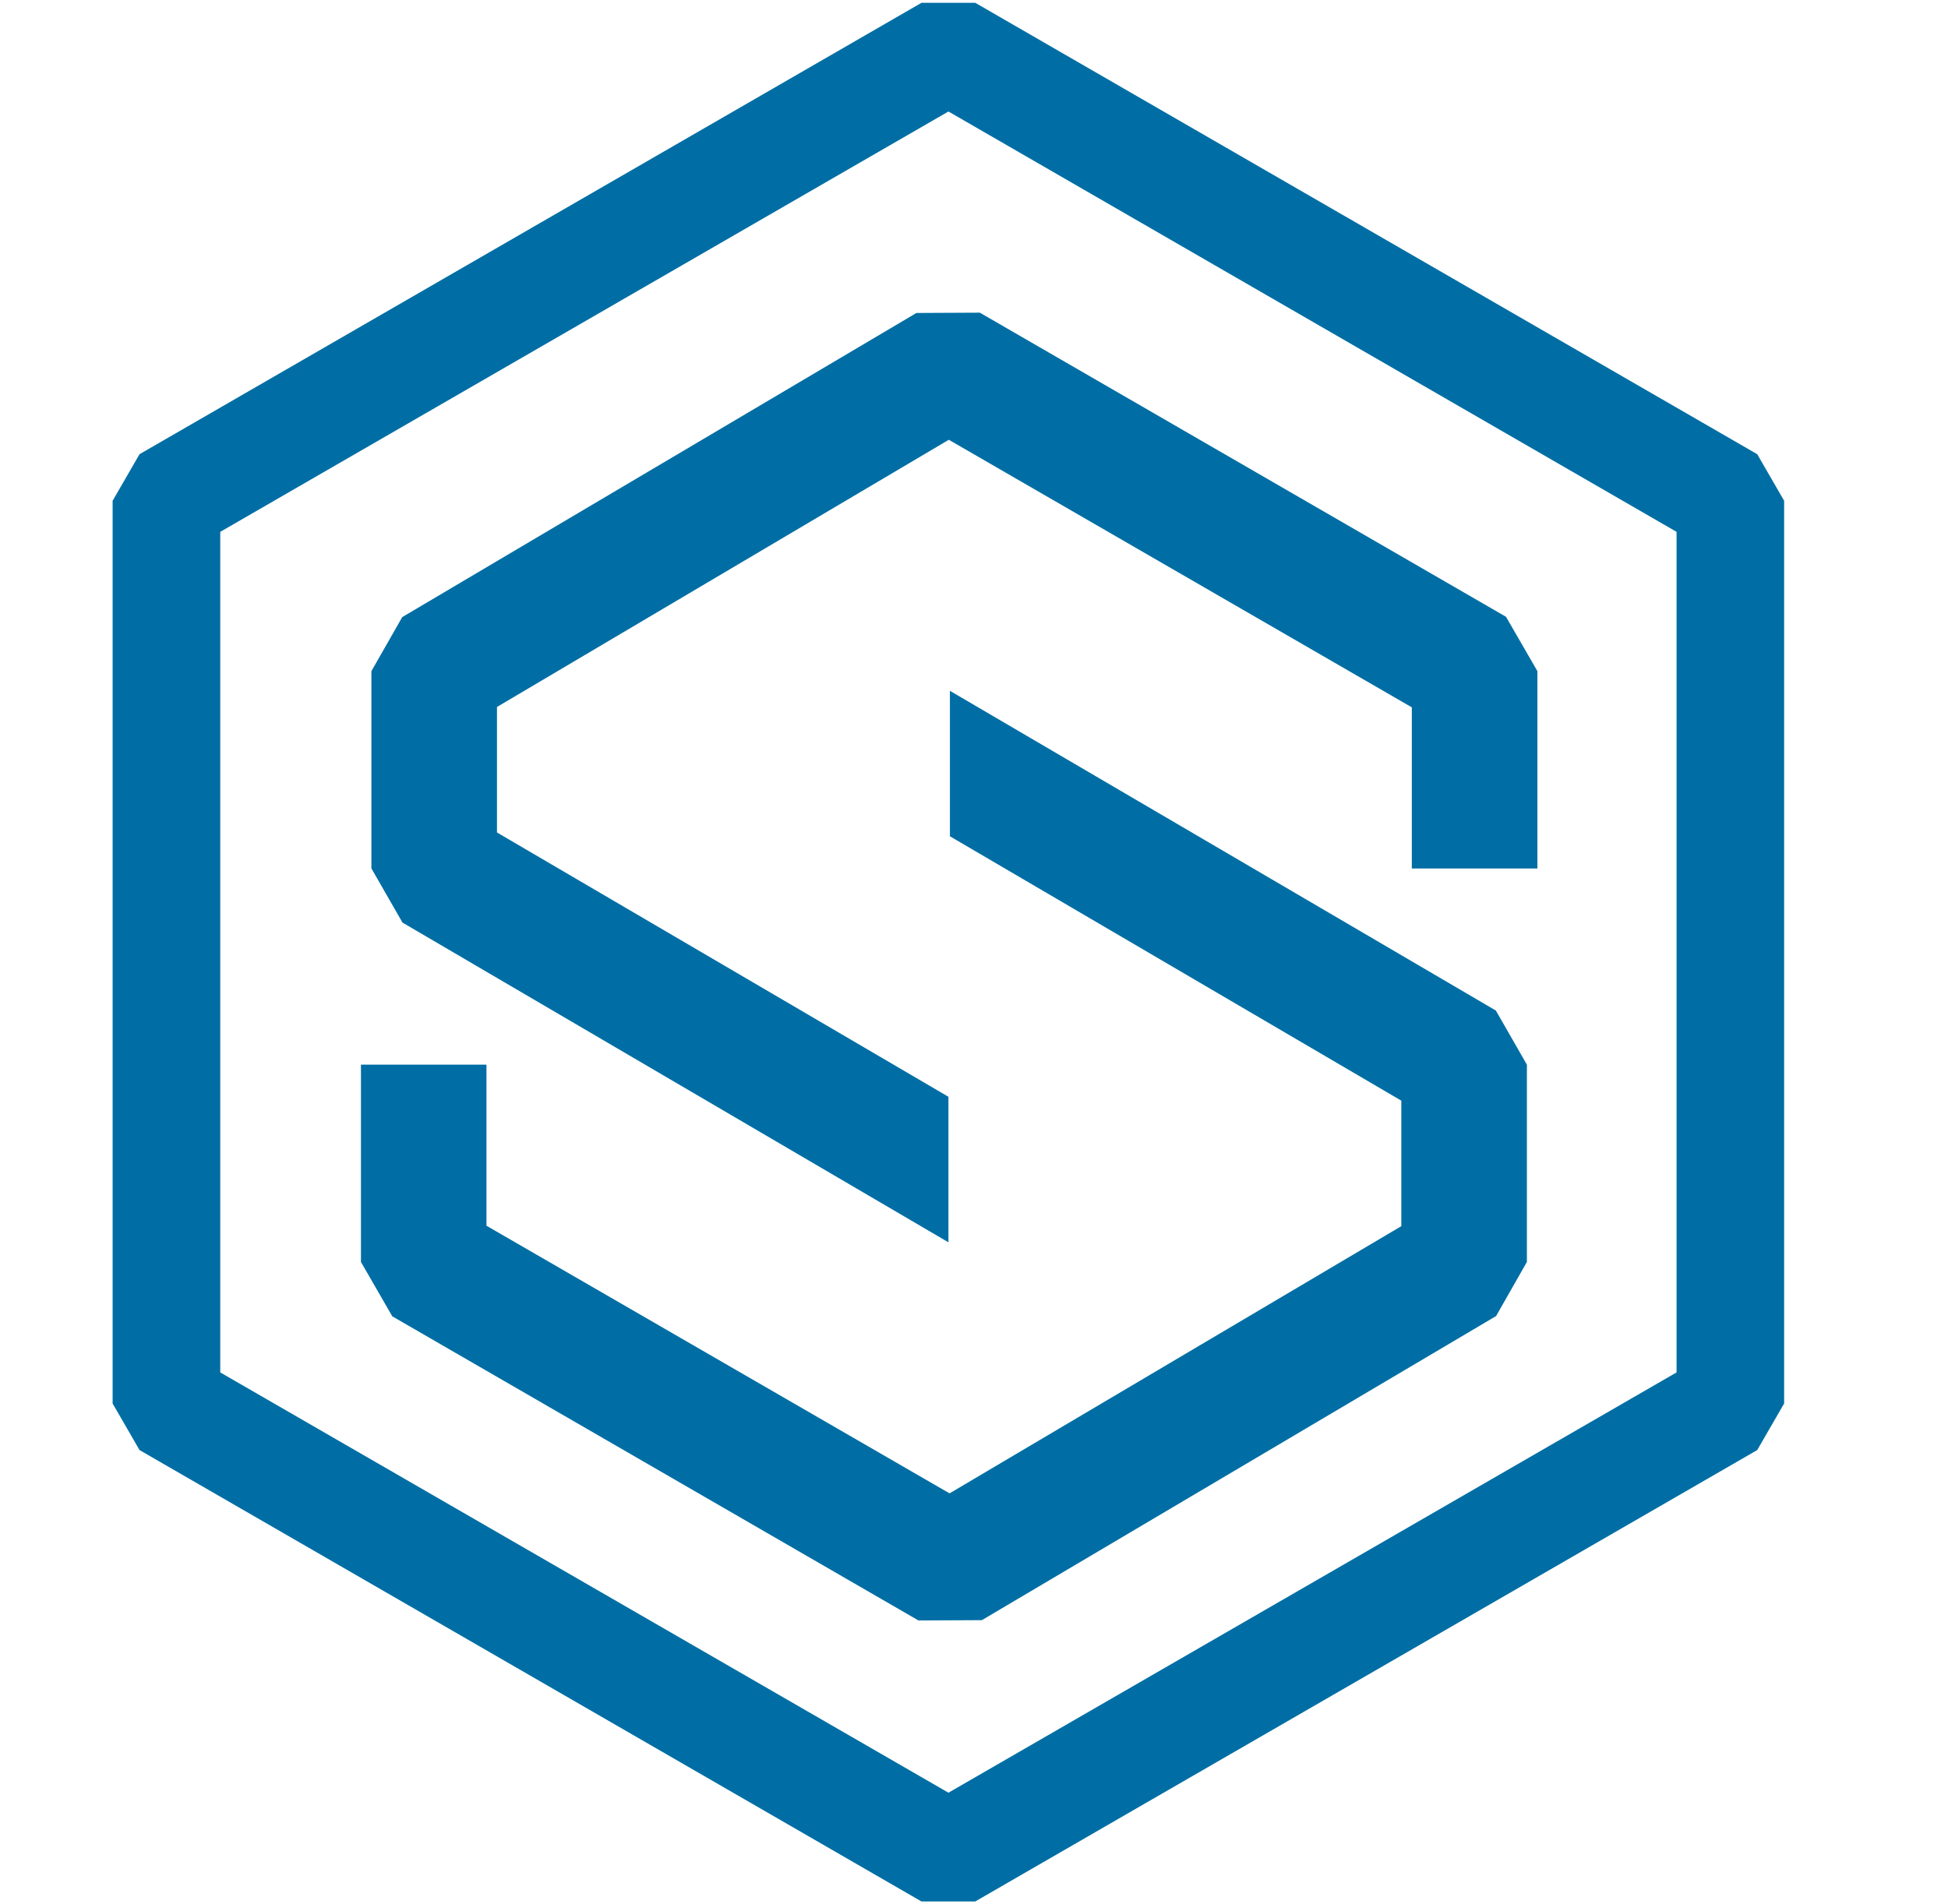
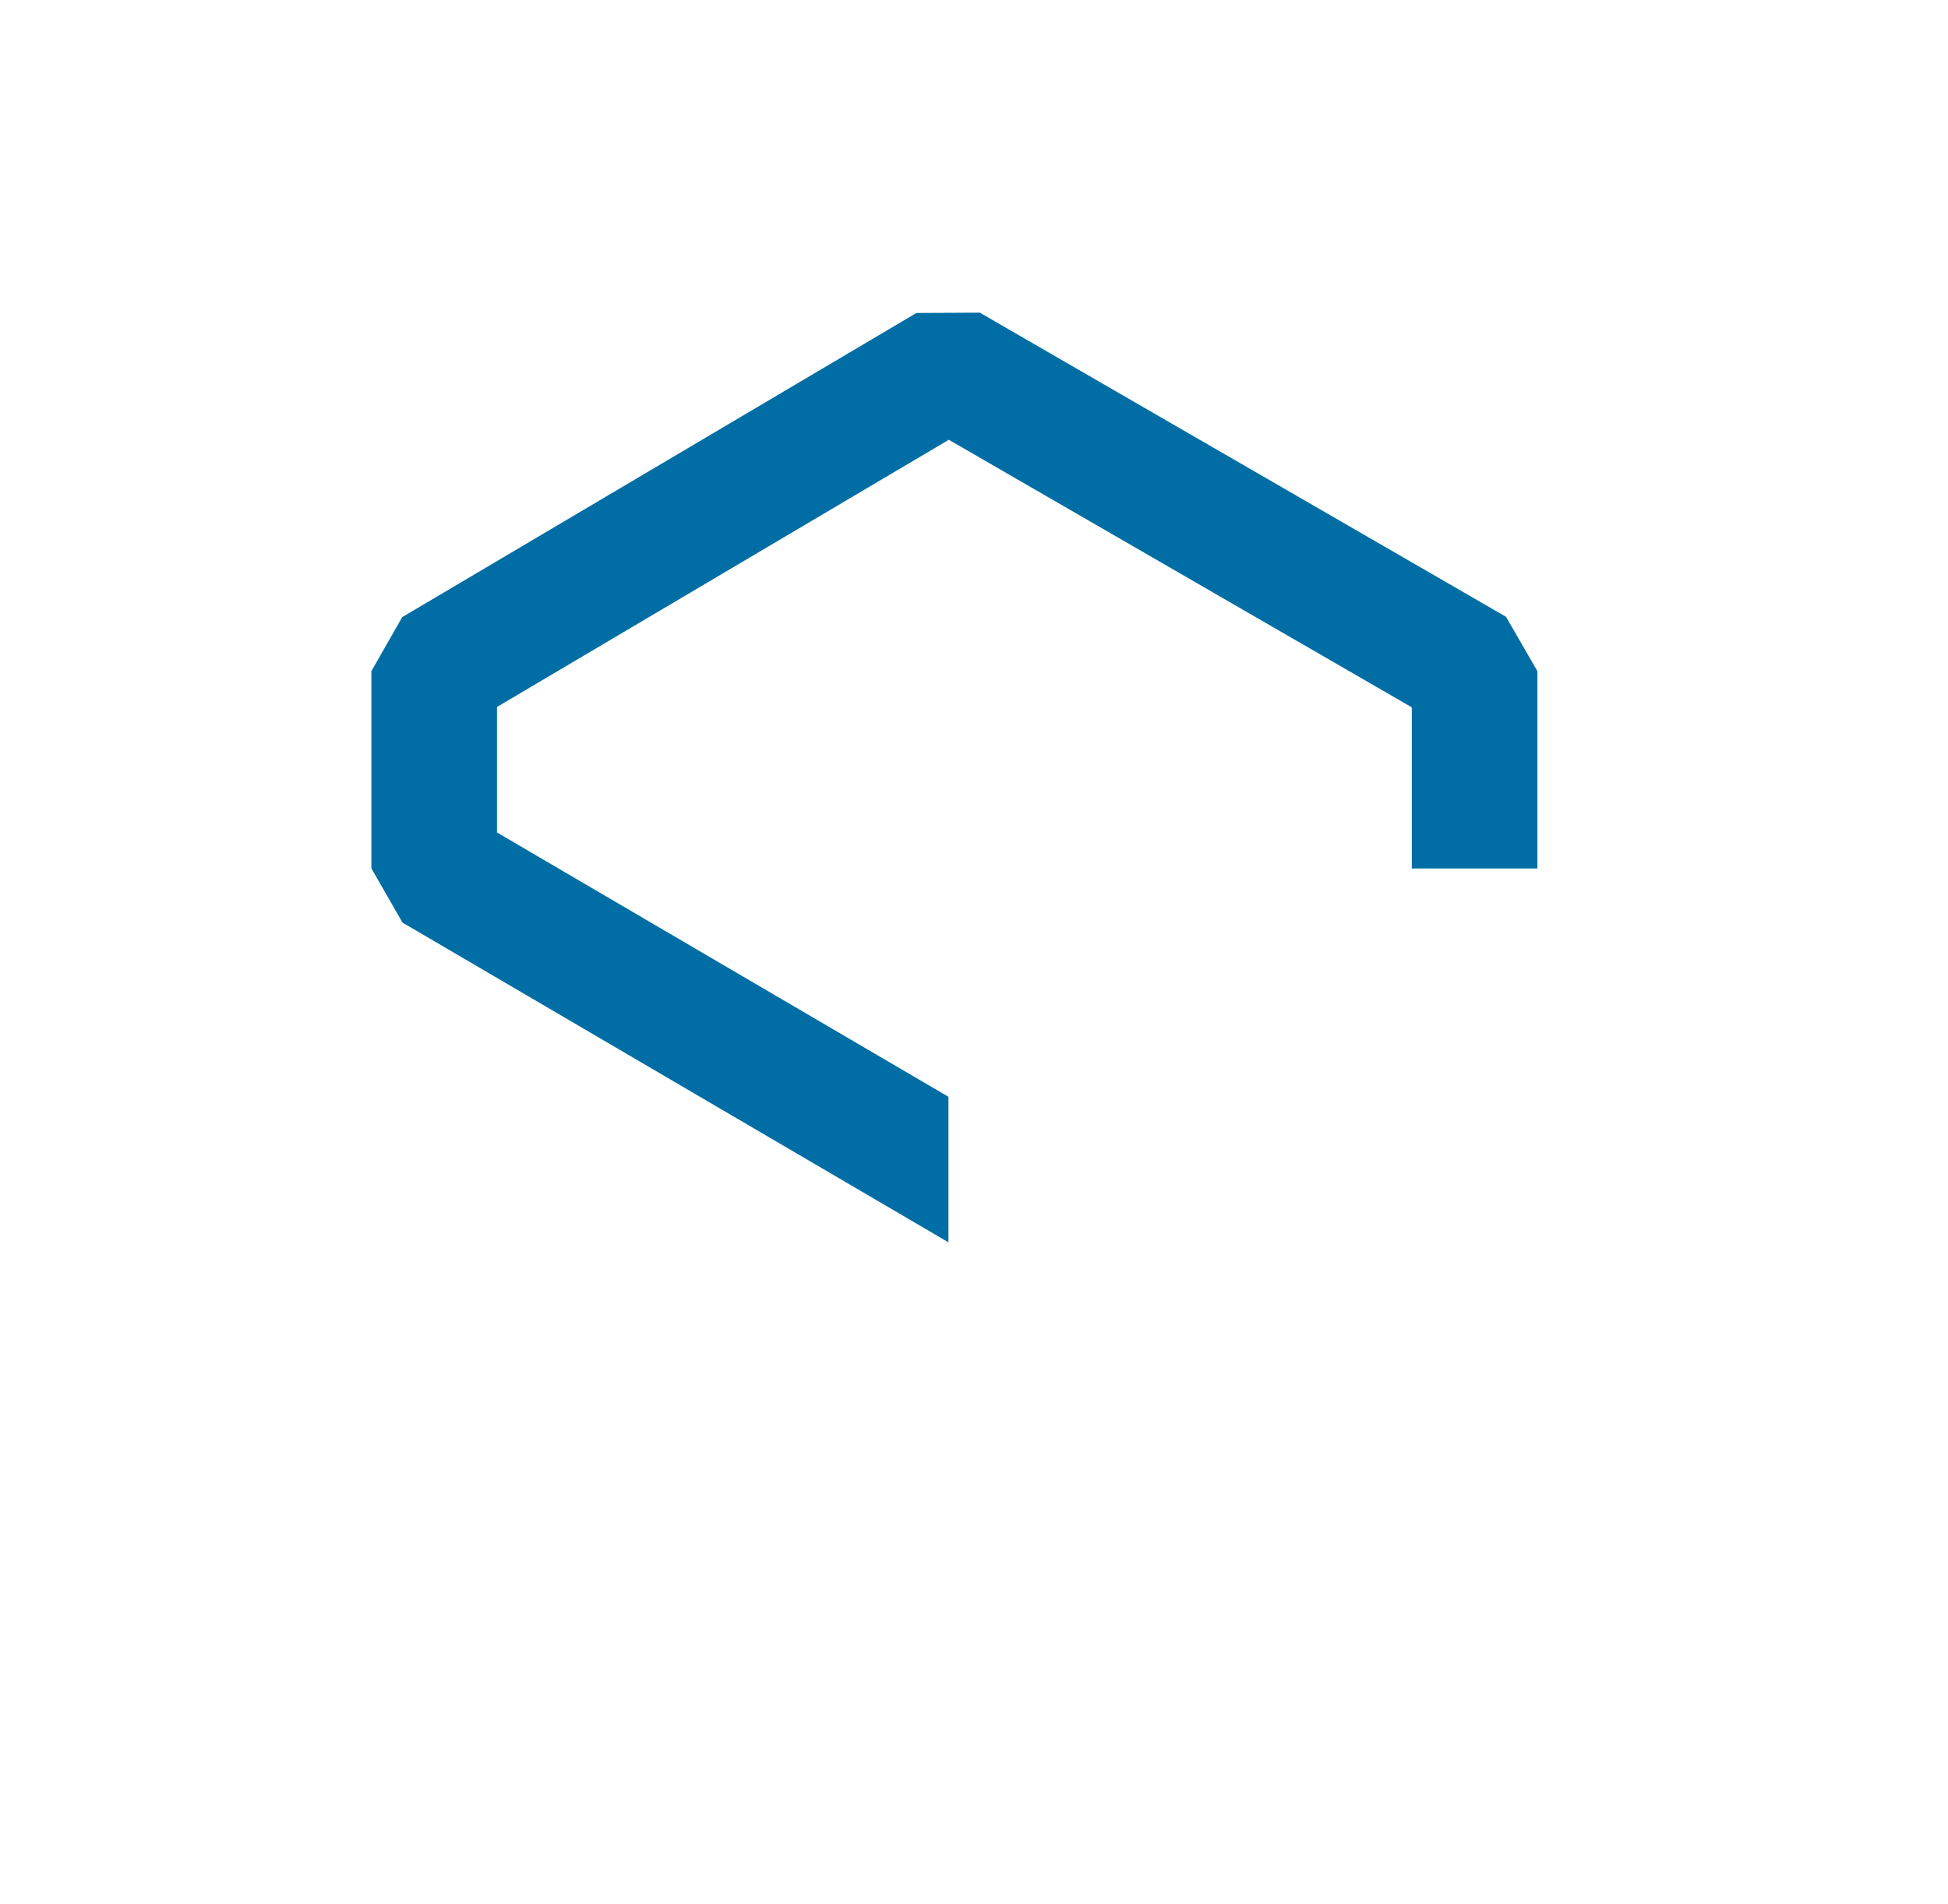
<svg xmlns="http://www.w3.org/2000/svg" version="1.1" id="Livello_2" x="0px" y="0px" width="31.706px" height="31px" viewBox="0 0 31.706 31" enable-background="new 0 0 31.706 31" xml:space="preserve">
  <g>
    <polygon fill="#006EA4" points="25.023,10.926 24.512,10.041 15.948,5.09 14.916,5.095 6.547,10.046 6.045,10.926 6.045,14.137    6.551,15.019 15.437,20.224 15.437,17.855 8.089,13.552 8.089,11.509 15.443,7.159 22.979,11.515 22.979,14.138 25.023,14.138  " />
-     <polygon fill="#006EA4" points="5.875,20.544 6.385,21.429 14.949,26.38 15.981,26.375 24.351,21.424 24.852,20.544 24.852,17.332    24.347,16.451 15.461,11.246 15.461,13.614 22.808,17.918 22.808,19.961 15.455,24.311 7.918,19.954 7.918,17.332 5.875,17.332     " />
-     <path fill="#006EA4" d="M14.999,30.955L2.271,23.606l-0.438-0.758V8.152l0.438-0.758l12.727-7.348h0.876l12.727,7.348l0.438,0.758   v14.696l-0.438,0.758l-12.727,7.348H14.999z M3.585,22.342l11.852,6.842l11.851-6.842V8.658L15.437,1.815L3.585,8.658V22.342z" />
  </g>
</svg>